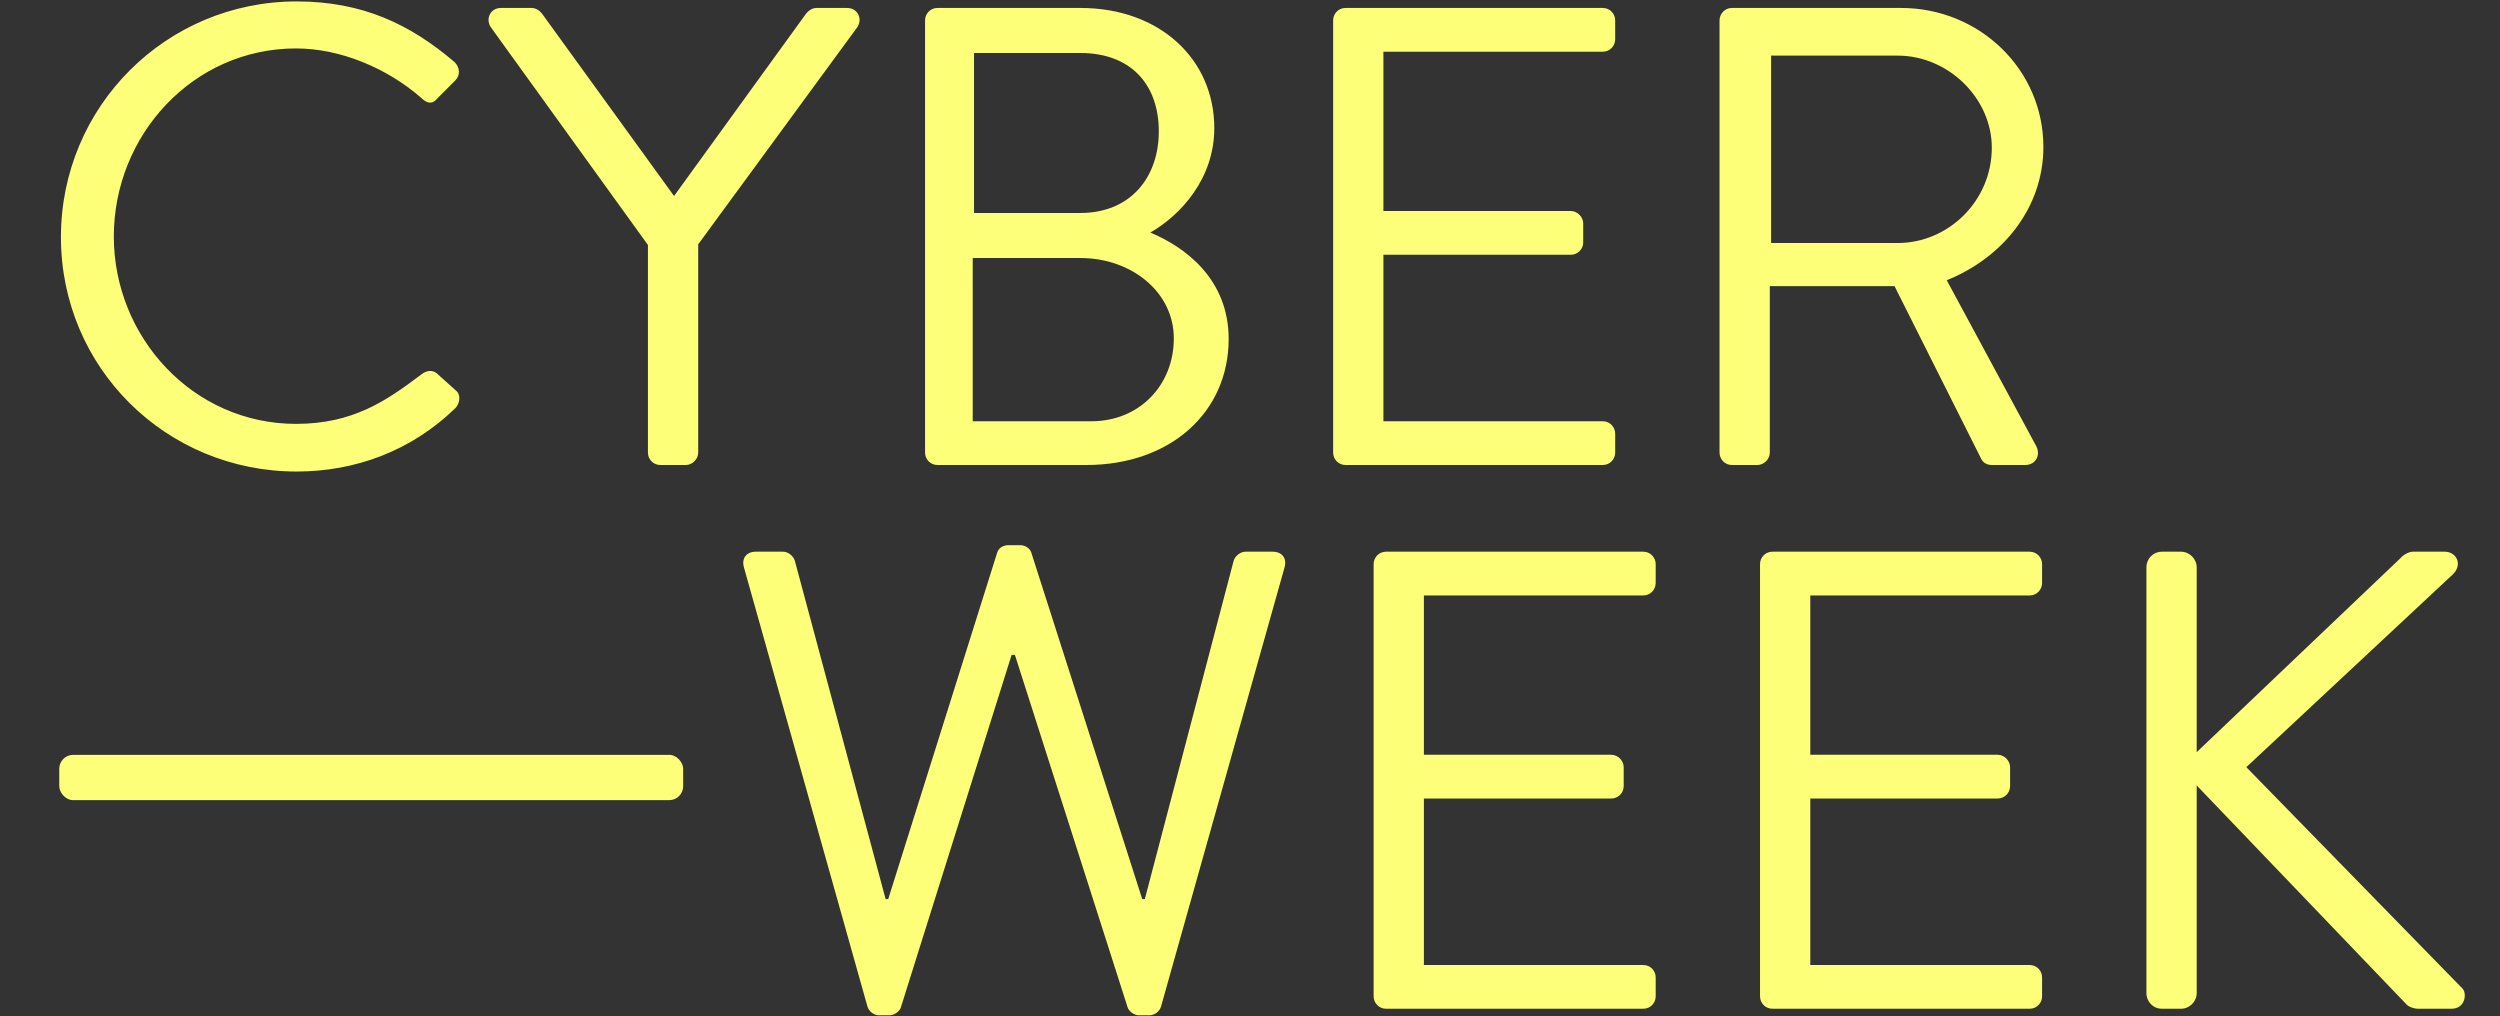
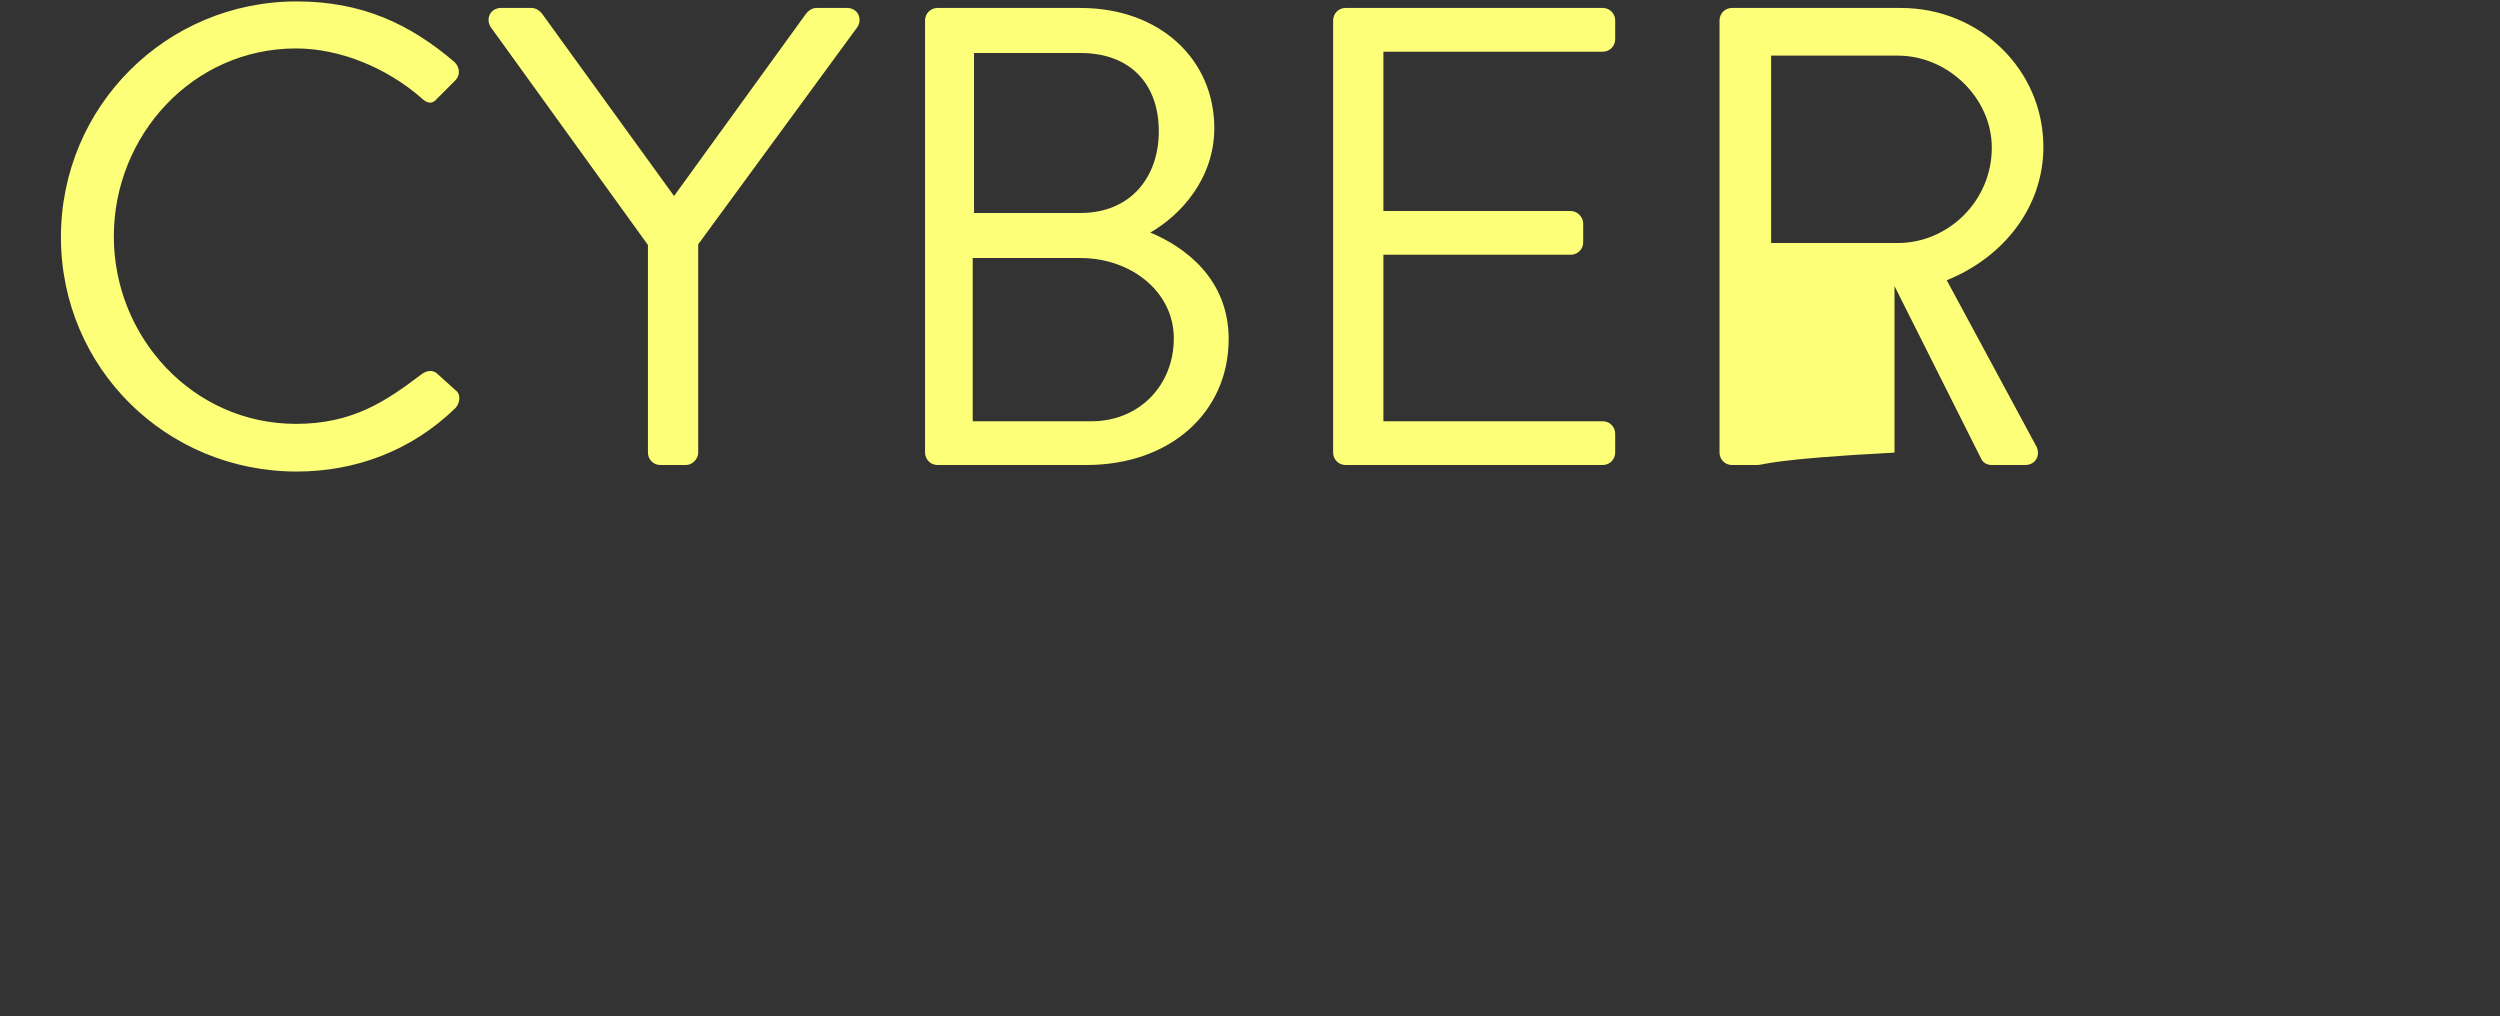
<svg xmlns="http://www.w3.org/2000/svg" width="1043" height="424" viewBox="0 0 1043 424" fill="none">
  <rect x="0" y="0" width="1043" height="424" fill="#333333" stroke="none" />
-   <path d="M25.421 98.932C25.421 44.452 69.278 0.596 123.758 0.596C151.27 0.596 171.156 10.13 189.679 25.929C191.858 28.108 192.13 31.377 189.951 33.556L182.596 40.911C180.417 43.635 178.238 43.363 175.514 40.639C161.349 28.381 142.009 20.209 123.486 20.209C80.446 20.209 47.486 56.438 47.486 98.66C47.486 140.61 80.446 176.839 123.486 176.839C147.184 176.839 161.077 167.305 175.514 156.409C178.238 154.23 180.417 154.502 182.052 155.592L190.224 162.946C192.403 164.581 191.858 168.394 189.951 170.301C171.428 188.28 148.002 196.724 123.758 196.724C69.278 196.724 25.421 153.412 25.421 98.932ZM270.318 188.824V102.201L204.669 11.219C202.49 7.678 204.669 3.32 209.028 3.32H221.831C223.737 3.32 225.372 4.682 226.189 5.771L281.214 81.771L336.239 5.771C337.056 4.682 338.69 3.32 340.597 3.32H353.4C357.758 3.32 359.938 7.678 357.758 11.219L291.293 101.929V188.824C291.293 191.548 288.841 194 286.117 194H275.493C272.497 194 270.318 191.548 270.318 188.824ZM385.933 188.824V8.495C385.933 5.771 388.112 3.32 391.108 3.32H450.764C483.997 3.32 506.606 24.839 506.606 53.441C506.606 74.416 492.714 89.671 479.911 97.025C494.348 103.018 512.599 116.366 512.599 141.427C512.599 171.936 488.355 194 453.216 194H391.108C388.112 194 385.933 191.548 385.933 188.824ZM406.363 88.853H450.764C471.739 88.853 483.452 73.871 483.452 54.803C483.452 35.191 471.739 22.115 450.764 22.115H406.363V88.853ZM405.818 175.749H455.395C475.28 175.749 489.717 160.767 489.717 141.154C489.717 121.814 472.011 107.649 450.764 107.649H405.818V175.749ZM556.183 188.824V8.495C556.183 5.771 558.362 3.32 561.359 3.32H668.684C671.681 3.32 673.86 5.771 673.86 8.495V16.395C673.86 19.119 671.681 21.57 668.684 21.57H577.158V88.036H655.337C658.061 88.036 660.512 90.488 660.512 93.212V101.111C660.512 104.108 658.061 106.287 655.337 106.287H577.158V175.749H668.684C671.681 175.749 673.86 178.201 673.86 180.925V188.824C673.86 191.548 671.681 194 668.684 194H561.359C558.362 194 556.183 191.548 556.183 188.824ZM717.389 188.824V8.495C717.389 5.771 719.568 3.32 722.564 3.32H793.116C825.804 3.32 852.499 28.925 852.499 61.341C852.499 86.402 835.883 107.377 812.184 116.911L849.503 186.1C851.41 189.642 849.503 194 844.872 194H830.98C828.528 194 827.166 192.638 826.621 191.548L790.392 119.362H738.364V188.824C738.364 191.548 735.912 194 733.188 194H722.564C719.568 194 717.389 191.548 717.389 188.824ZM738.908 101.384H791.754C812.729 101.384 830.98 83.95 830.98 61.613C830.98 40.911 812.729 23.205 791.754 23.205H738.908V101.384Z" fill="#FCFF77" />
-   <path d="M361.853 419.76L310.369 236.707C309.28 232.893 311.459 230.169 315.272 230.169H326.713C328.892 230.169 331.072 232.076 331.616 233.983L369.48 375.086H370.57L416.061 230.442C416.605 228.807 418.24 227.445 420.691 227.445H425.595C427.774 227.445 429.681 228.807 430.225 230.442L476.534 375.086H477.623L514.67 233.983C515.214 232.076 517.394 230.169 519.573 230.169H531.014C534.827 230.169 537.006 232.893 535.917 236.707L484.433 419.76C483.888 421.939 481.709 423.574 479.53 423.574H475.172C473.265 423.574 471.358 422.212 470.541 420.577L423.415 273.209H422.053L375.745 420.577C374.928 422.212 373.021 423.574 371.115 423.574H366.756C364.577 423.574 362.398 421.939 361.853 419.76ZM573.076 415.674V235.345C573.076 232.621 575.255 230.169 578.252 230.169H685.577C688.574 230.169 690.753 232.621 690.753 235.345V243.245C690.753 245.969 688.574 248.42 685.577 248.42H594.051V314.886H672.23C674.954 314.886 677.405 317.337 677.405 320.061V327.961C677.405 330.957 674.954 333.137 672.23 333.137H594.051V402.599H685.577C688.574 402.599 690.753 405.05 690.753 407.774V415.674C690.753 418.398 688.574 420.85 685.577 420.85H578.252C575.255 420.85 573.076 418.398 573.076 415.674ZM734.282 415.674V235.345C734.282 232.621 736.461 230.169 739.457 230.169H846.783C849.78 230.169 851.959 232.621 851.959 235.345V243.245C851.959 245.969 849.78 248.42 846.783 248.42H755.257V314.886H833.436C836.16 314.886 838.611 317.337 838.611 320.061V327.961C838.611 330.957 836.16 333.137 833.436 333.137H755.257V402.599H846.783C849.78 402.599 851.959 405.05 851.959 407.774V415.674C851.959 418.398 849.78 420.85 846.783 420.85H739.457C736.461 420.85 734.282 418.398 734.282 415.674ZM895.487 414.312V236.707C895.487 233.166 898.211 230.169 902.025 230.169H909.925C913.466 230.169 916.462 233.166 916.462 236.707V313.796L1001.45 232.893C1002.54 231.531 1004.99 230.169 1006.63 230.169H1019.97C1024.88 230.169 1027.6 235.617 1023.24 239.703L937.165 320.061L1027.33 412.405C1029.24 414.312 1028.69 420.85 1022.7 420.85H1008.81C1006.9 420.85 1004.45 419.76 1003.9 418.943L916.462 327.689V414.312C916.462 417.853 913.466 420.85 909.925 420.85H902.025C898.211 420.85 895.487 417.853 895.487 414.312Z" fill="#FCFF77" />
-   <rect x="24.721" y="314.921" width="260.296" height="18.904" rx="5.817" fill="#FCFF77" />
+   <path d="M25.421 98.932C25.421 44.452 69.278 0.596 123.758 0.596C151.27 0.596 171.156 10.13 189.679 25.929C191.858 28.108 192.13 31.377 189.951 33.556L182.596 40.911C180.417 43.635 178.238 43.363 175.514 40.639C161.349 28.381 142.009 20.209 123.486 20.209C80.446 20.209 47.486 56.438 47.486 98.66C47.486 140.61 80.446 176.839 123.486 176.839C147.184 176.839 161.077 167.305 175.514 156.409C178.238 154.23 180.417 154.502 182.052 155.592L190.224 162.946C192.403 164.581 191.858 168.394 189.951 170.301C171.428 188.28 148.002 196.724 123.758 196.724C69.278 196.724 25.421 153.412 25.421 98.932ZM270.318 188.824V102.201L204.669 11.219C202.49 7.678 204.669 3.32 209.028 3.32H221.831C223.737 3.32 225.372 4.682 226.189 5.771L281.214 81.771L336.239 5.771C337.056 4.682 338.69 3.32 340.597 3.32H353.4C357.758 3.32 359.938 7.678 357.758 11.219L291.293 101.929V188.824C291.293 191.548 288.841 194 286.117 194H275.493C272.497 194 270.318 191.548 270.318 188.824ZM385.933 188.824V8.495C385.933 5.771 388.112 3.32 391.108 3.32H450.764C483.997 3.32 506.606 24.839 506.606 53.441C506.606 74.416 492.714 89.671 479.911 97.025C494.348 103.018 512.599 116.366 512.599 141.427C512.599 171.936 488.355 194 453.216 194H391.108C388.112 194 385.933 191.548 385.933 188.824ZM406.363 88.853H450.764C471.739 88.853 483.452 73.871 483.452 54.803C483.452 35.191 471.739 22.115 450.764 22.115H406.363V88.853ZM405.818 175.749H455.395C475.28 175.749 489.717 160.767 489.717 141.154C489.717 121.814 472.011 107.649 450.764 107.649H405.818V175.749ZM556.183 188.824V8.495C556.183 5.771 558.362 3.32 561.359 3.32H668.684C671.681 3.32 673.86 5.771 673.86 8.495V16.395C673.86 19.119 671.681 21.57 668.684 21.57H577.158V88.036H655.337C658.061 88.036 660.512 90.488 660.512 93.212V101.111C660.512 104.108 658.061 106.287 655.337 106.287H577.158V175.749H668.684C671.681 175.749 673.86 178.201 673.86 180.925V188.824C673.86 191.548 671.681 194 668.684 194H561.359C558.362 194 556.183 191.548 556.183 188.824ZM717.389 188.824V8.495C717.389 5.771 719.568 3.32 722.564 3.32H793.116C825.804 3.32 852.499 28.925 852.499 61.341C852.499 86.402 835.883 107.377 812.184 116.911L849.503 186.1C851.41 189.642 849.503 194 844.872 194H830.98C828.528 194 827.166 192.638 826.621 191.548L790.392 119.362V188.824C738.364 191.548 735.912 194 733.188 194H722.564C719.568 194 717.389 191.548 717.389 188.824ZM738.908 101.384H791.754C812.729 101.384 830.98 83.95 830.98 61.613C830.98 40.911 812.729 23.205 791.754 23.205H738.908V101.384Z" fill="#FCFF77" />
</svg>